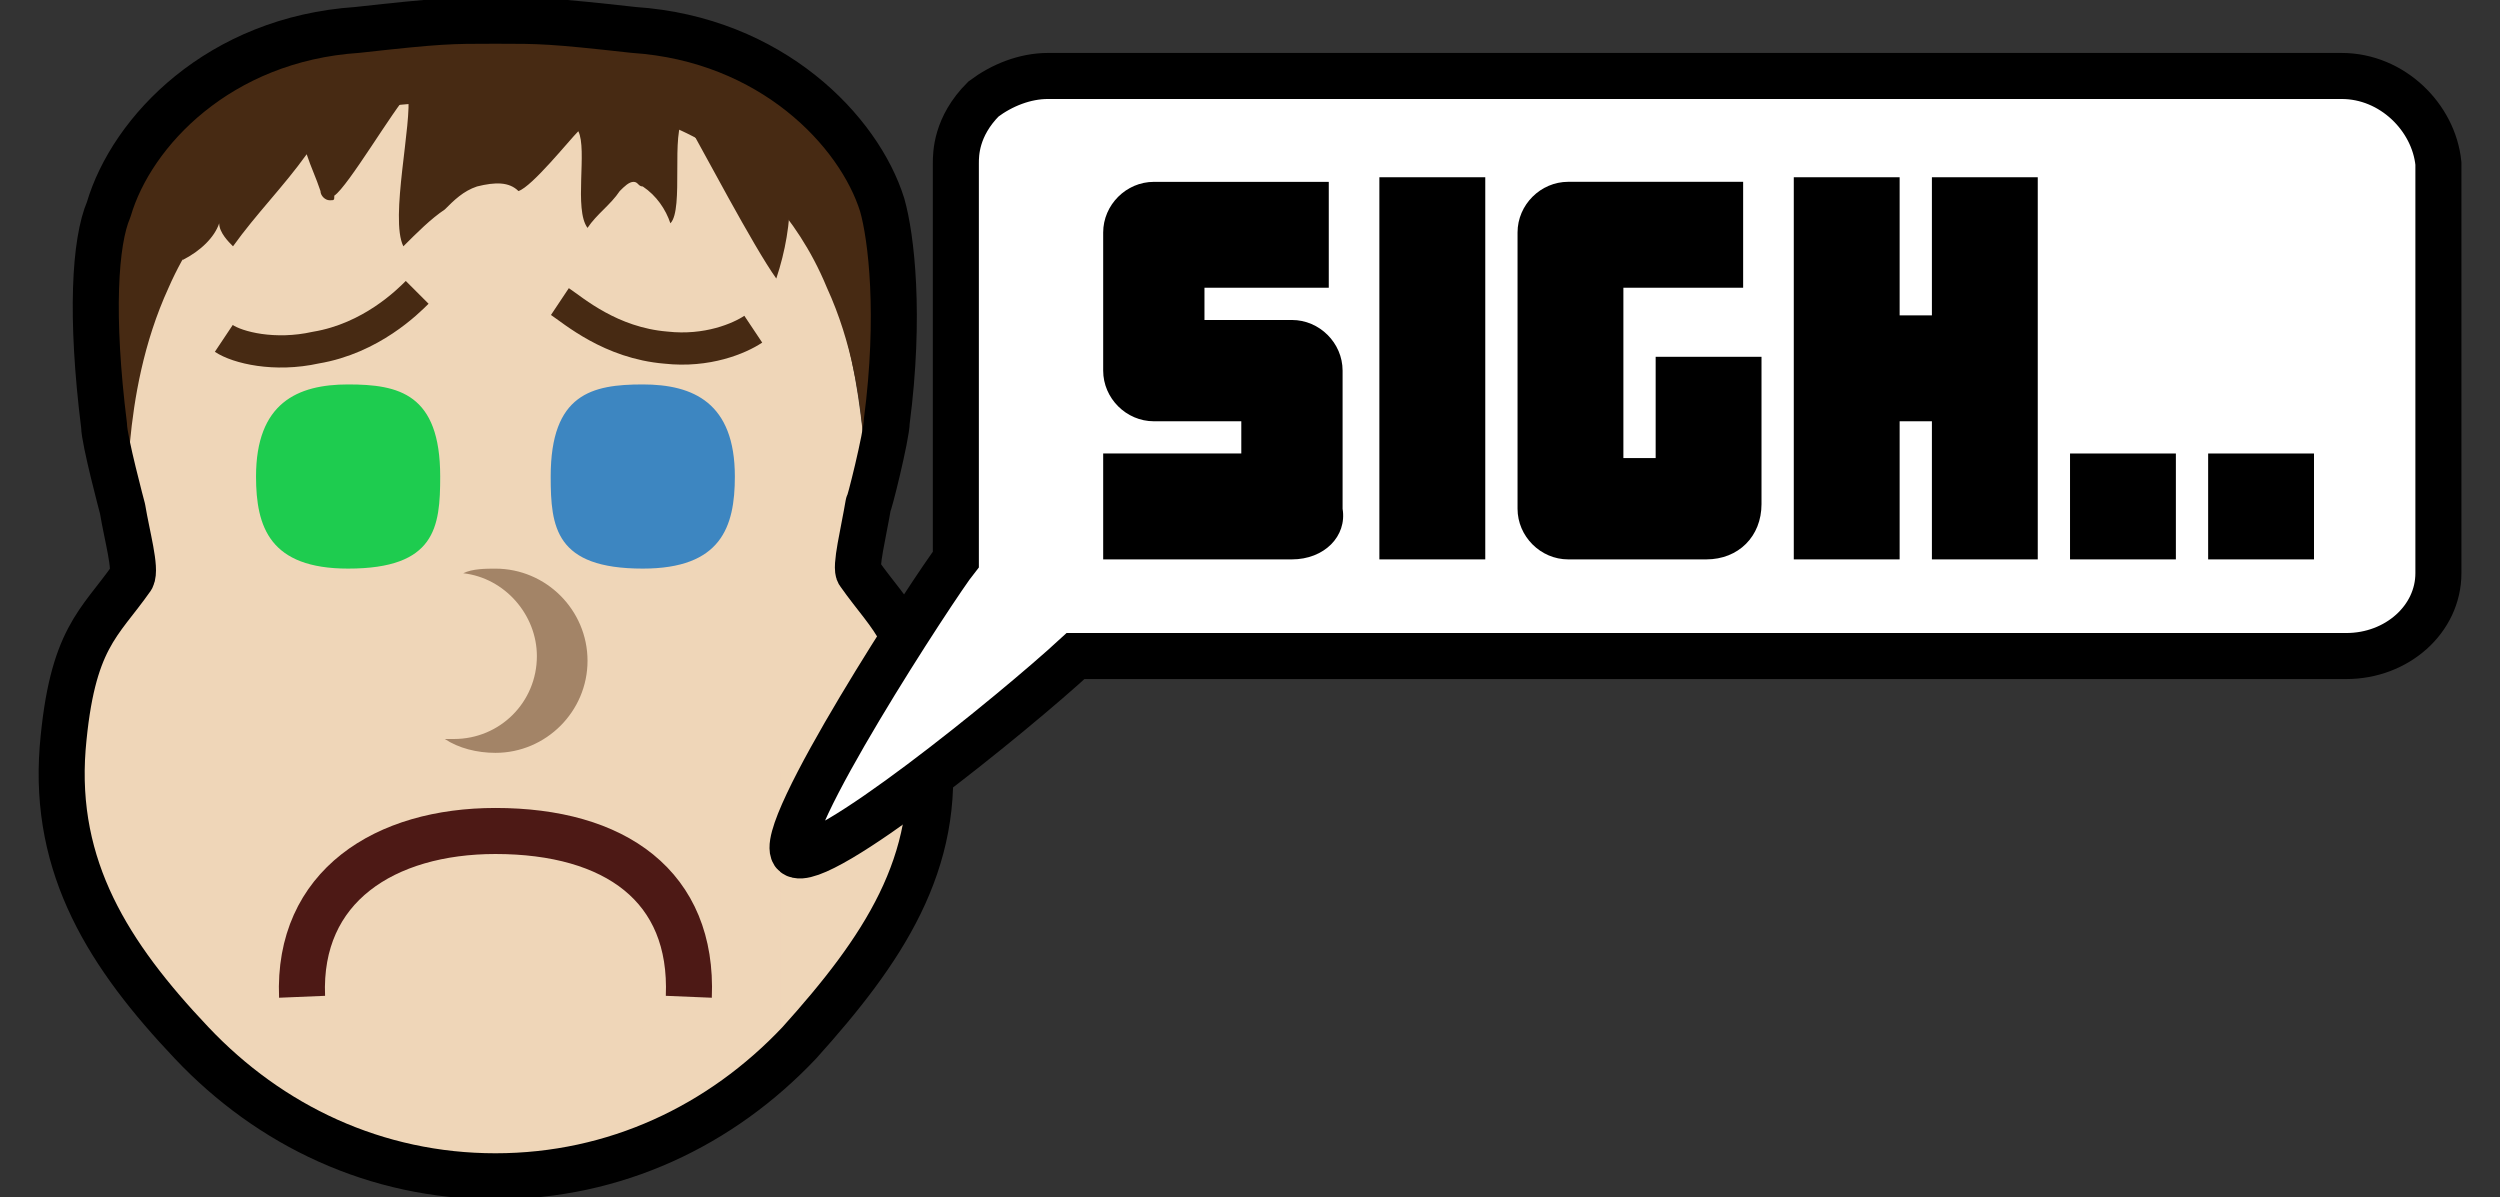
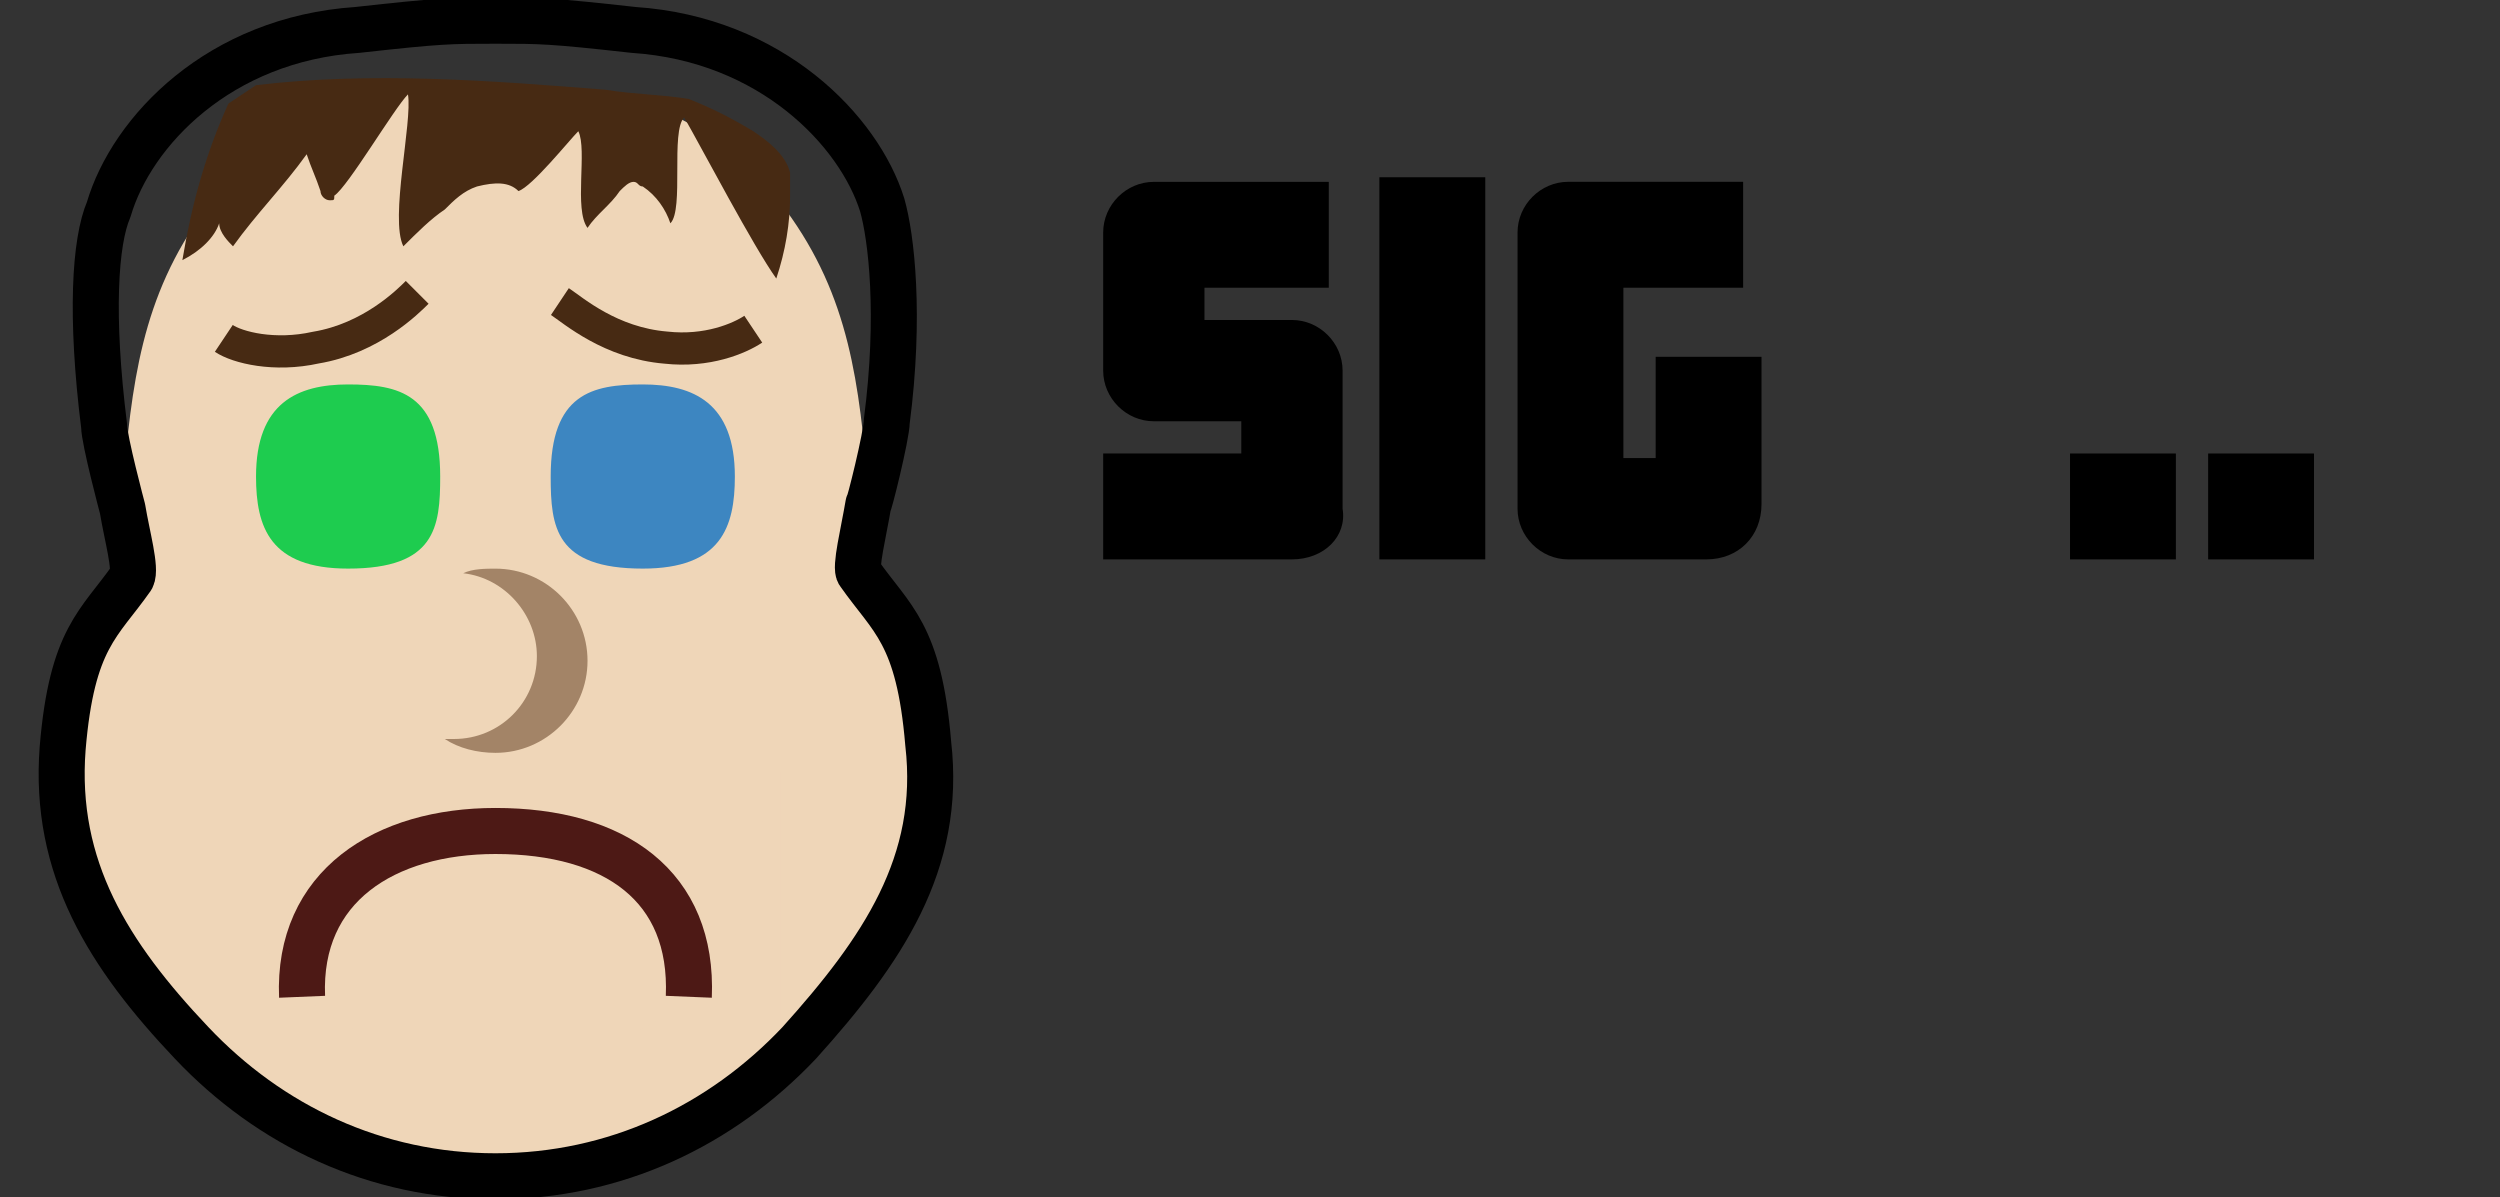
<svg xmlns="http://www.w3.org/2000/svg" version="1.1" id="sigh" x="0px" y="0px" width="54.3px" height="26px" viewBox="0 0 54.3 26" enable-background="new 0 0 54.3 26" xml:space="preserve">
  <rect x="0" y="0" width="54.3" height="26" fill="#333333" stroke="none" />
  <path id="XMLID_18_" fill="#EFD6B8" d="M20.161,16.25c-0.2-2.399-0.8-2.7-1.5-3.7c-0.1-0.199,0.2-1.3,0.2-1.899  c-0.2-2.3-0.4-4.2-1.8-6.1c-2.1-2.6-3.9-2.6-6.3-2.7c-2.4,0.1-4.2,0.1-6.3,2.7c-1.4,1.9-1.6,3.8-1.8,6.1c-0.1,0.6,0.3,1.7,0.2,1.899  c-0.7,1-1.3,1.301-1.5,3.7c-0.2,2.601,1,4.5,2.8,6.4c1.7,1.8,4,2.899,6.6,2.899s4.9-1.1,6.6-2.899  C19.161,20.75,20.461,18.75,20.161,16.25z" />
-   <path id="XMLID_15_" fill="#472A13" d="M19.161,4.55c-0.5-1.6-2.4-3.6-5.4-3.9c-1.8-0.2-2-0.2-3-0.2s-1.2,0-3,0.2  c-3,0.3-4.9,2.3-5.4,3.9c-0.3,0.7-0.4,2.4-0.1,4.7c0,0.3,0.2,1.9,0.4,1.9c0.2,0-0.1-2.5,1-4.9c0.7-1.6,1.8-2.5,2-2.7  c1.4-1.1,2.8-1.3,3.5-1.3c0.5-0.1,1.3-0.2,1.6-0.1c0.3,0,1.1,0,1.7,0.1c0.7,0.1,2.1,0.2,3.5,1.3c0.2,0.2,1.3,1,2,2.7  c1.1,2.4,0.7,4.9,1,4.9c0.2,0,0.3-1.6,0.4-1.9C19.561,6.95,19.461,5.25,19.161,4.55z" />
  <path id="XMLID_14_" fill="#472A13" d="M4.961,2.25c-0.5,1.1-0.8,2.2-1,3.4c0.4-0.2,0.7-0.5,0.8-0.8c0,0.2,0.2,0.4,0.3,0.5  c0.5-0.7,1.1-1.3,1.6-2c0.1,0.3,0.2,0.5,0.3,0.8c0,0.1,0.1,0.2,0.2,0.2s0.1,0,0.1-0.1c0.3-0.2,1.3-1.9,1.6-2.2  c0.1,0.6-0.4,2.7-0.1,3.3c0.3-0.3,0.6-0.6,0.9-0.8c0.2-0.2,0.4-0.4,0.7-0.5c0.4-0.1,0.7-0.1,0.9,0.1c0.3-0.1,1.1-1.1,1.3-1.3  c0.2,0.4-0.1,1.7,0.2,2.1c0.2-0.3,0.5-0.5,0.7-0.8c0.1-0.1,0.2-0.2,0.3-0.2s0.1,0.1,0.2,0.1c0.3,0.2,0.5,0.5,0.6,0.8  c0.3-0.3,0-2,0.3-2.3c0.4,0.7,1.5,2.8,2,3.5c0.2-0.6,0.3-1.2,0.3-1.8c0-0.2,0-0.4,0-0.5c-0.1-0.4-0.5-0.7-0.8-0.9  c-0.5-0.3-0.9-0.5-1.4-0.7c-0.6-0.1-1.2-0.1-1.8-0.2c-2.5-0.2-5.1-0.4-7.6-0.1" />
  <path id="XMLID_11_" fill="#1ECC4F" d="M9.561,10.35c0,1.1-0.1,2-2,2c-1.7,0-2-0.9-2-2c0-1.6,0.9-2,2-2  C8.661,8.35,9.561,8.55,9.561,10.35z" />
  <path id="XMLID_8_" fill="none" stroke="#472A13" stroke-width="0.7" stroke-miterlimit="10" d="M9.061,6.35c-0.2,0.2-1,1-2.2,1.2  c-0.9,0.2-1.7,0-2-0.2" />
  <path id="XMLID_6_" fill="#3D86C1" d="M11.961,10.35c0,1.1,0.1,2,2,2c1.7,0,2-0.9,2-2c0-1.6-0.9-2-2-2  C12.861,8.35,11.961,8.55,11.961,10.35z" />
  <path id="XMLID_5_" fill="#EFD6B8" d="M4.661,16.75v6.7h12.3v-6.7H4.661z M10.761,23.05c-3.3,0-5.9-1.899-5.8-5.899h5.8h5.8  C16.661,21.15,14.361,22.95,10.761,23.05z" />
  <path fill="#A38467" d="M10.761,12.351c-0.2,0-0.5,0-0.7,0.1c0.9,0.1,1.6,0.9,1.6,1.8c0,1-0.8,1.8-1.8,1.8c-0.1,0-0.1,0-0.2,0  c0.3,0.2,0.7,0.301,1.1,0.301c1.1,0,2-0.9,2-2C12.761,13.25,11.861,12.351,10.761,12.351z" />
  <path id="XMLID_3_" fill="none" stroke="#472A13" stroke-width="0.7" stroke-miterlimit="10" d="M12.161,6.55c0.3,0.2,1.1,0.9,2.3,1  c0.9,0.1,1.6-0.2,1.9-0.4" />
  <path id="XMLID_10_" fill="none" stroke="#4D1915" stroke-miterlimit="10" d="M6.561,21.65c-0.1-2.4,1.8-3.601,4.2-3.601  c2.6,0,4.3,1.2,4.2,3.601" />
  <path id="XMLID_2_" fill="none" stroke="#000000" stroke-linejoin="round" stroke-miterlimit="10" d="M20.161,16.15  c-0.2-2.4-0.8-2.7-1.5-3.7c-0.1-0.1,0.1-0.9,0.2-1.5c0,0.1,0.4-1.5,0.4-1.8c0.3-2.3,0.1-4-0.1-4.7c-0.5-1.6-2.4-3.6-5.4-3.8  c-1.8-0.2-2-0.2-3-0.2s-1.2,0-3,0.2c-3,0.2-4.9,2.2-5.4,3.9c-0.3,0.7-0.4,2.3-0.1,4.7c0,0.3,0.4,1.8,0.4,1.8  c0.1,0.601,0.3,1.301,0.2,1.5c-0.7,1-1.3,1.301-1.5,3.7c-0.2,2.601,1,4.5,2.8,6.4c1.7,1.8,4,2.899,6.6,2.899s4.9-1.1,6.6-2.899  C19.161,20.65,20.461,18.75,20.161,16.15z" />
-   <path fill="#FFFFFF" stroke="#000000" stroke-miterlimit="10" d="M50.861,1.65h-28.1c-0.5,0-1,0.2-1.4,0.5c-0.6,0.6-0.6,1.2-0.6,1.4  c0,2,0,4,0,6c0,0.9,0,1.7,0,2.6c-0.4,0.5-4,6-3.5,6.399c0.5,0.4,4.8-3.1,6.1-4.3h27.601c1.1,0,2-0.8,2-1.8v-8.9  C52.861,2.55,51.961,1.65,50.861,1.65z" />
  <path d="M28.06,12.15h-4.099v-2.3h3v-0.7h-1.9c-0.6,0-1.1-0.5-1.1-1.1v-3c0-0.6,0.5-1.1,1.1-1.1h3.8v2.3h-2.7v0.7h1.899  c0.601,0,1.101,0.5,1.101,1.1v3C29.26,11.65,28.76,12.15,28.06,12.15z" />
  <path d="M29.96,12.15v-8.3h2.3v8.3H29.96z" />
  <path d="M37.061,12.15h-3c-0.6,0-1.1-0.5-1.1-1.101v-6c0-0.6,0.5-1.1,1.1-1.1h3.8v2.3H35.26v3.7h0.701v-2.2h2.299v3.2  C38.26,11.65,37.76,12.15,37.061,12.15z" />
-   <path d="M41.961,12.15v-3H41.26v3h-2.299v-8.3h2.299v3h0.701v-3h2.299v8.3H41.961z" />
  <path d="M47.26,9.85v2.3h-2.299v-2.3H47.26z" />
  <path d="M50.26,9.85v2.3h-2.299v-2.3H50.26z" />
</svg>